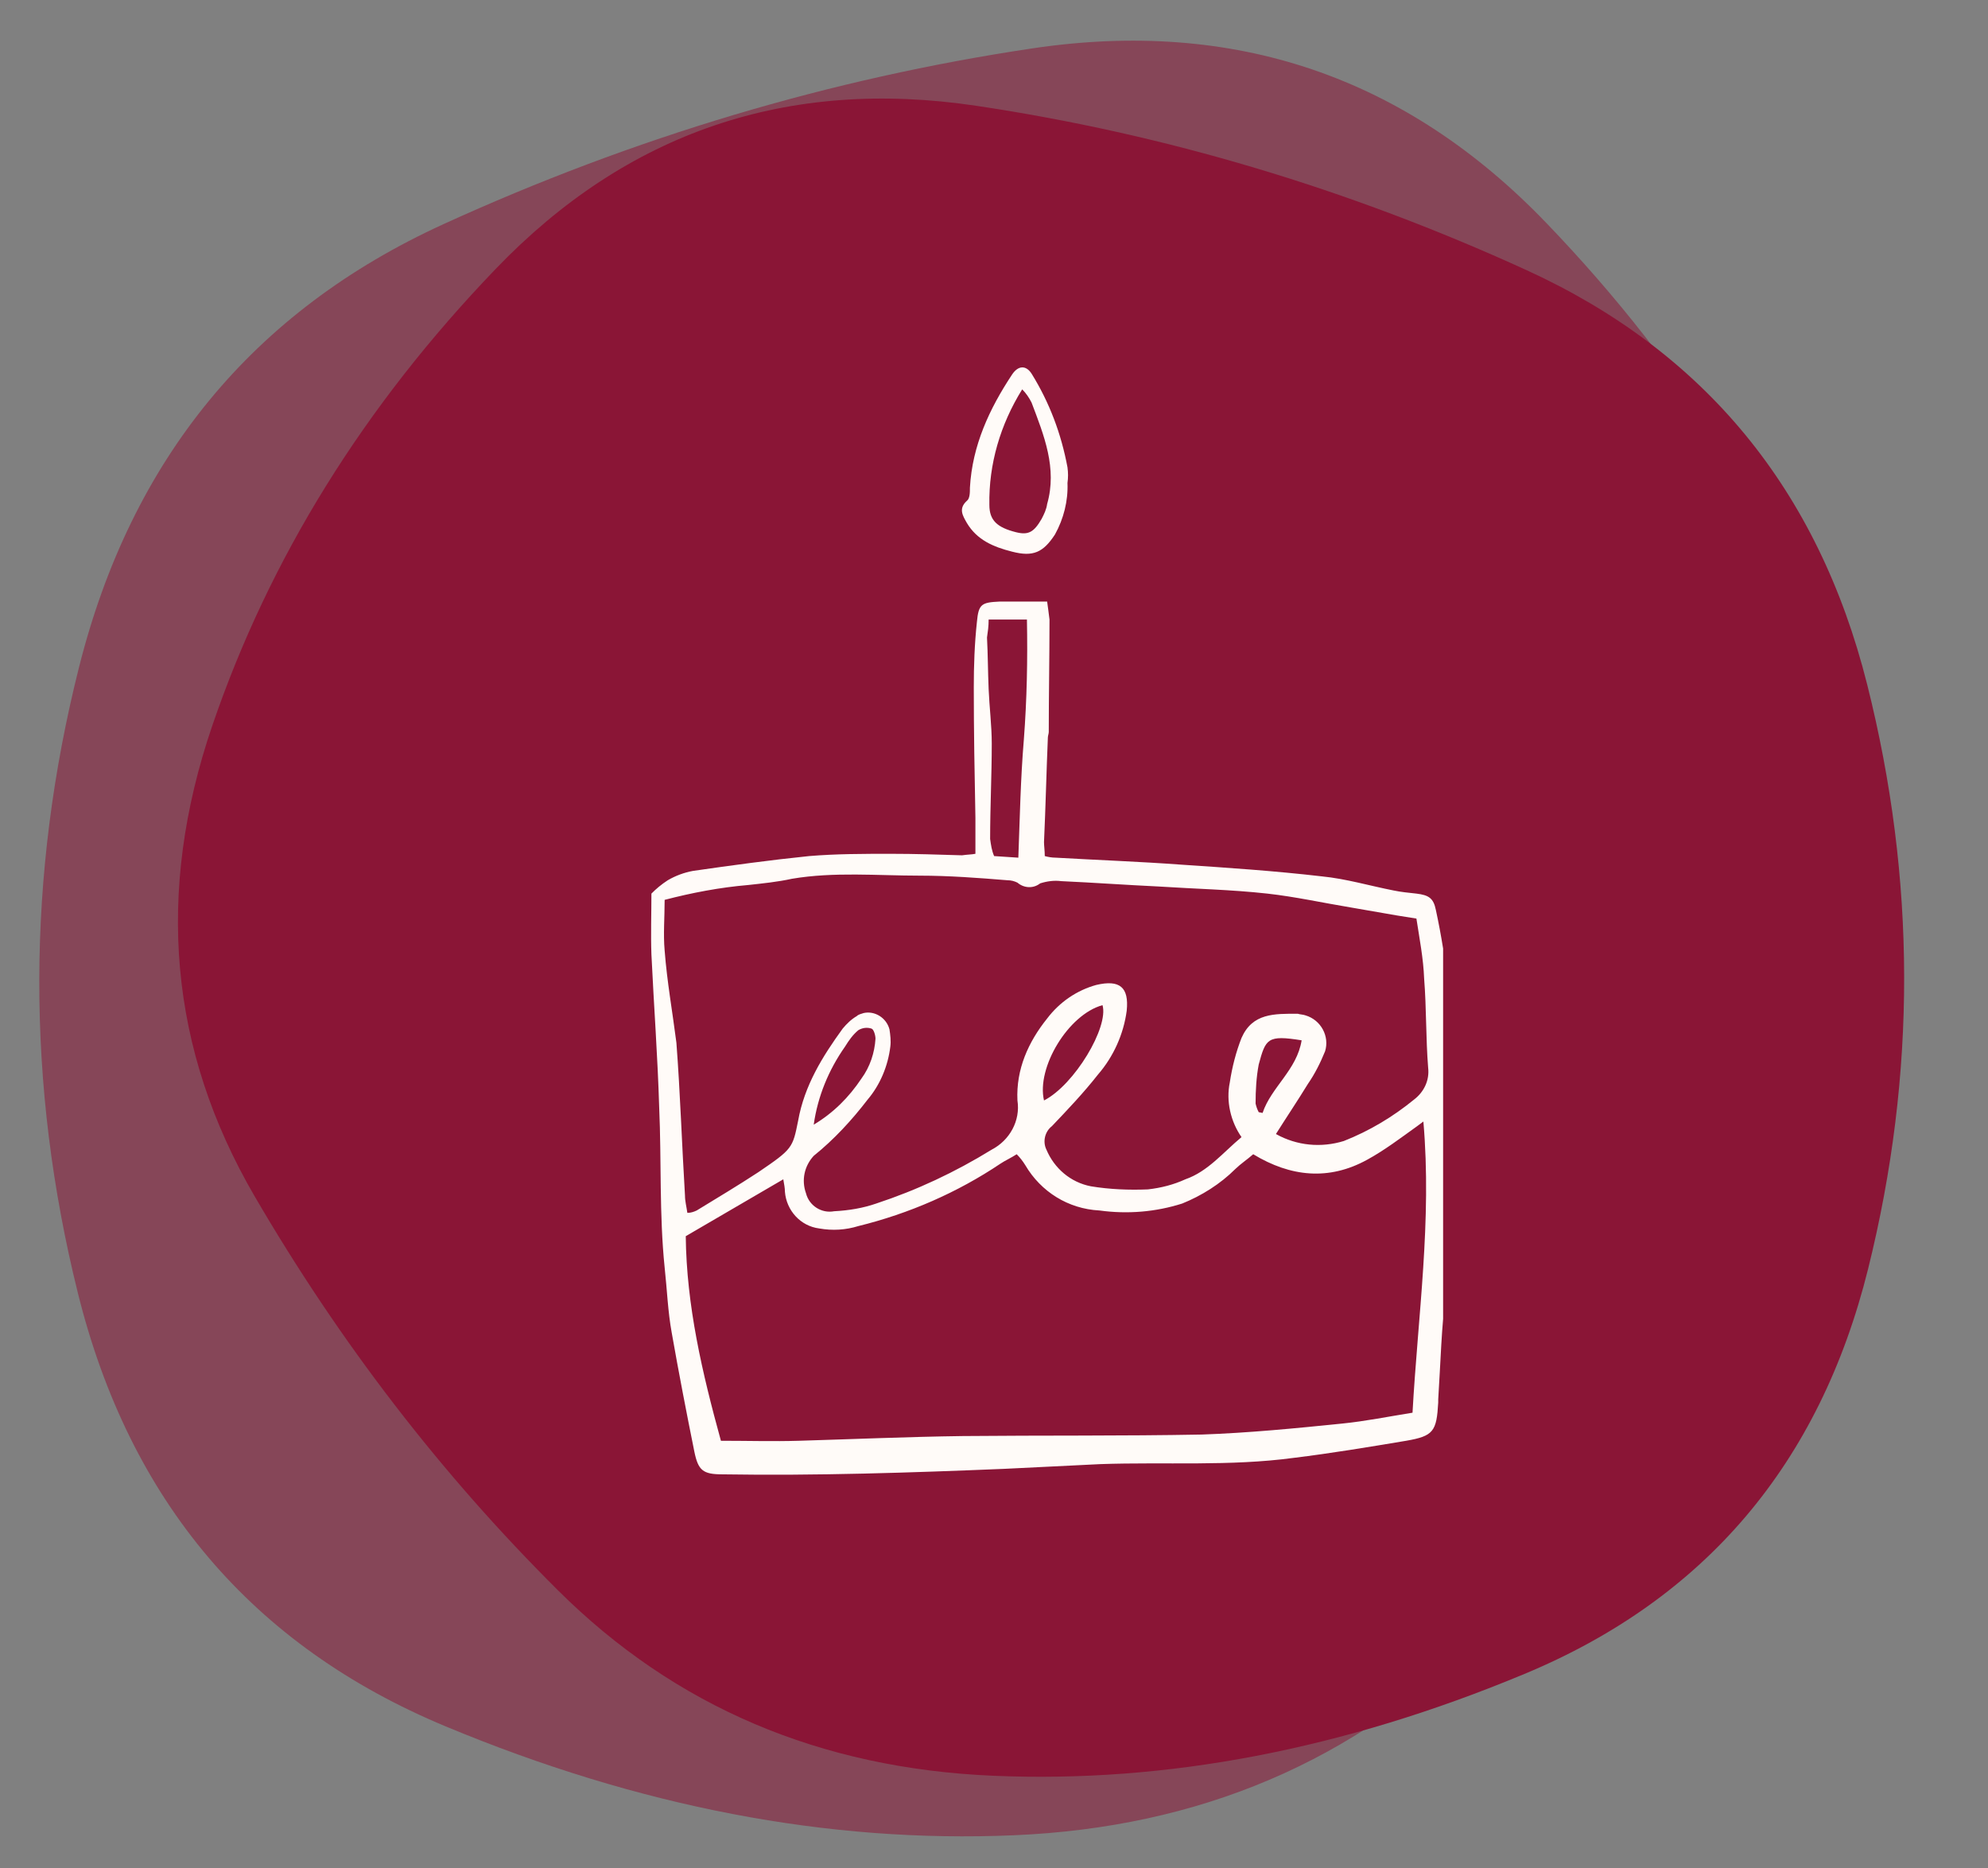
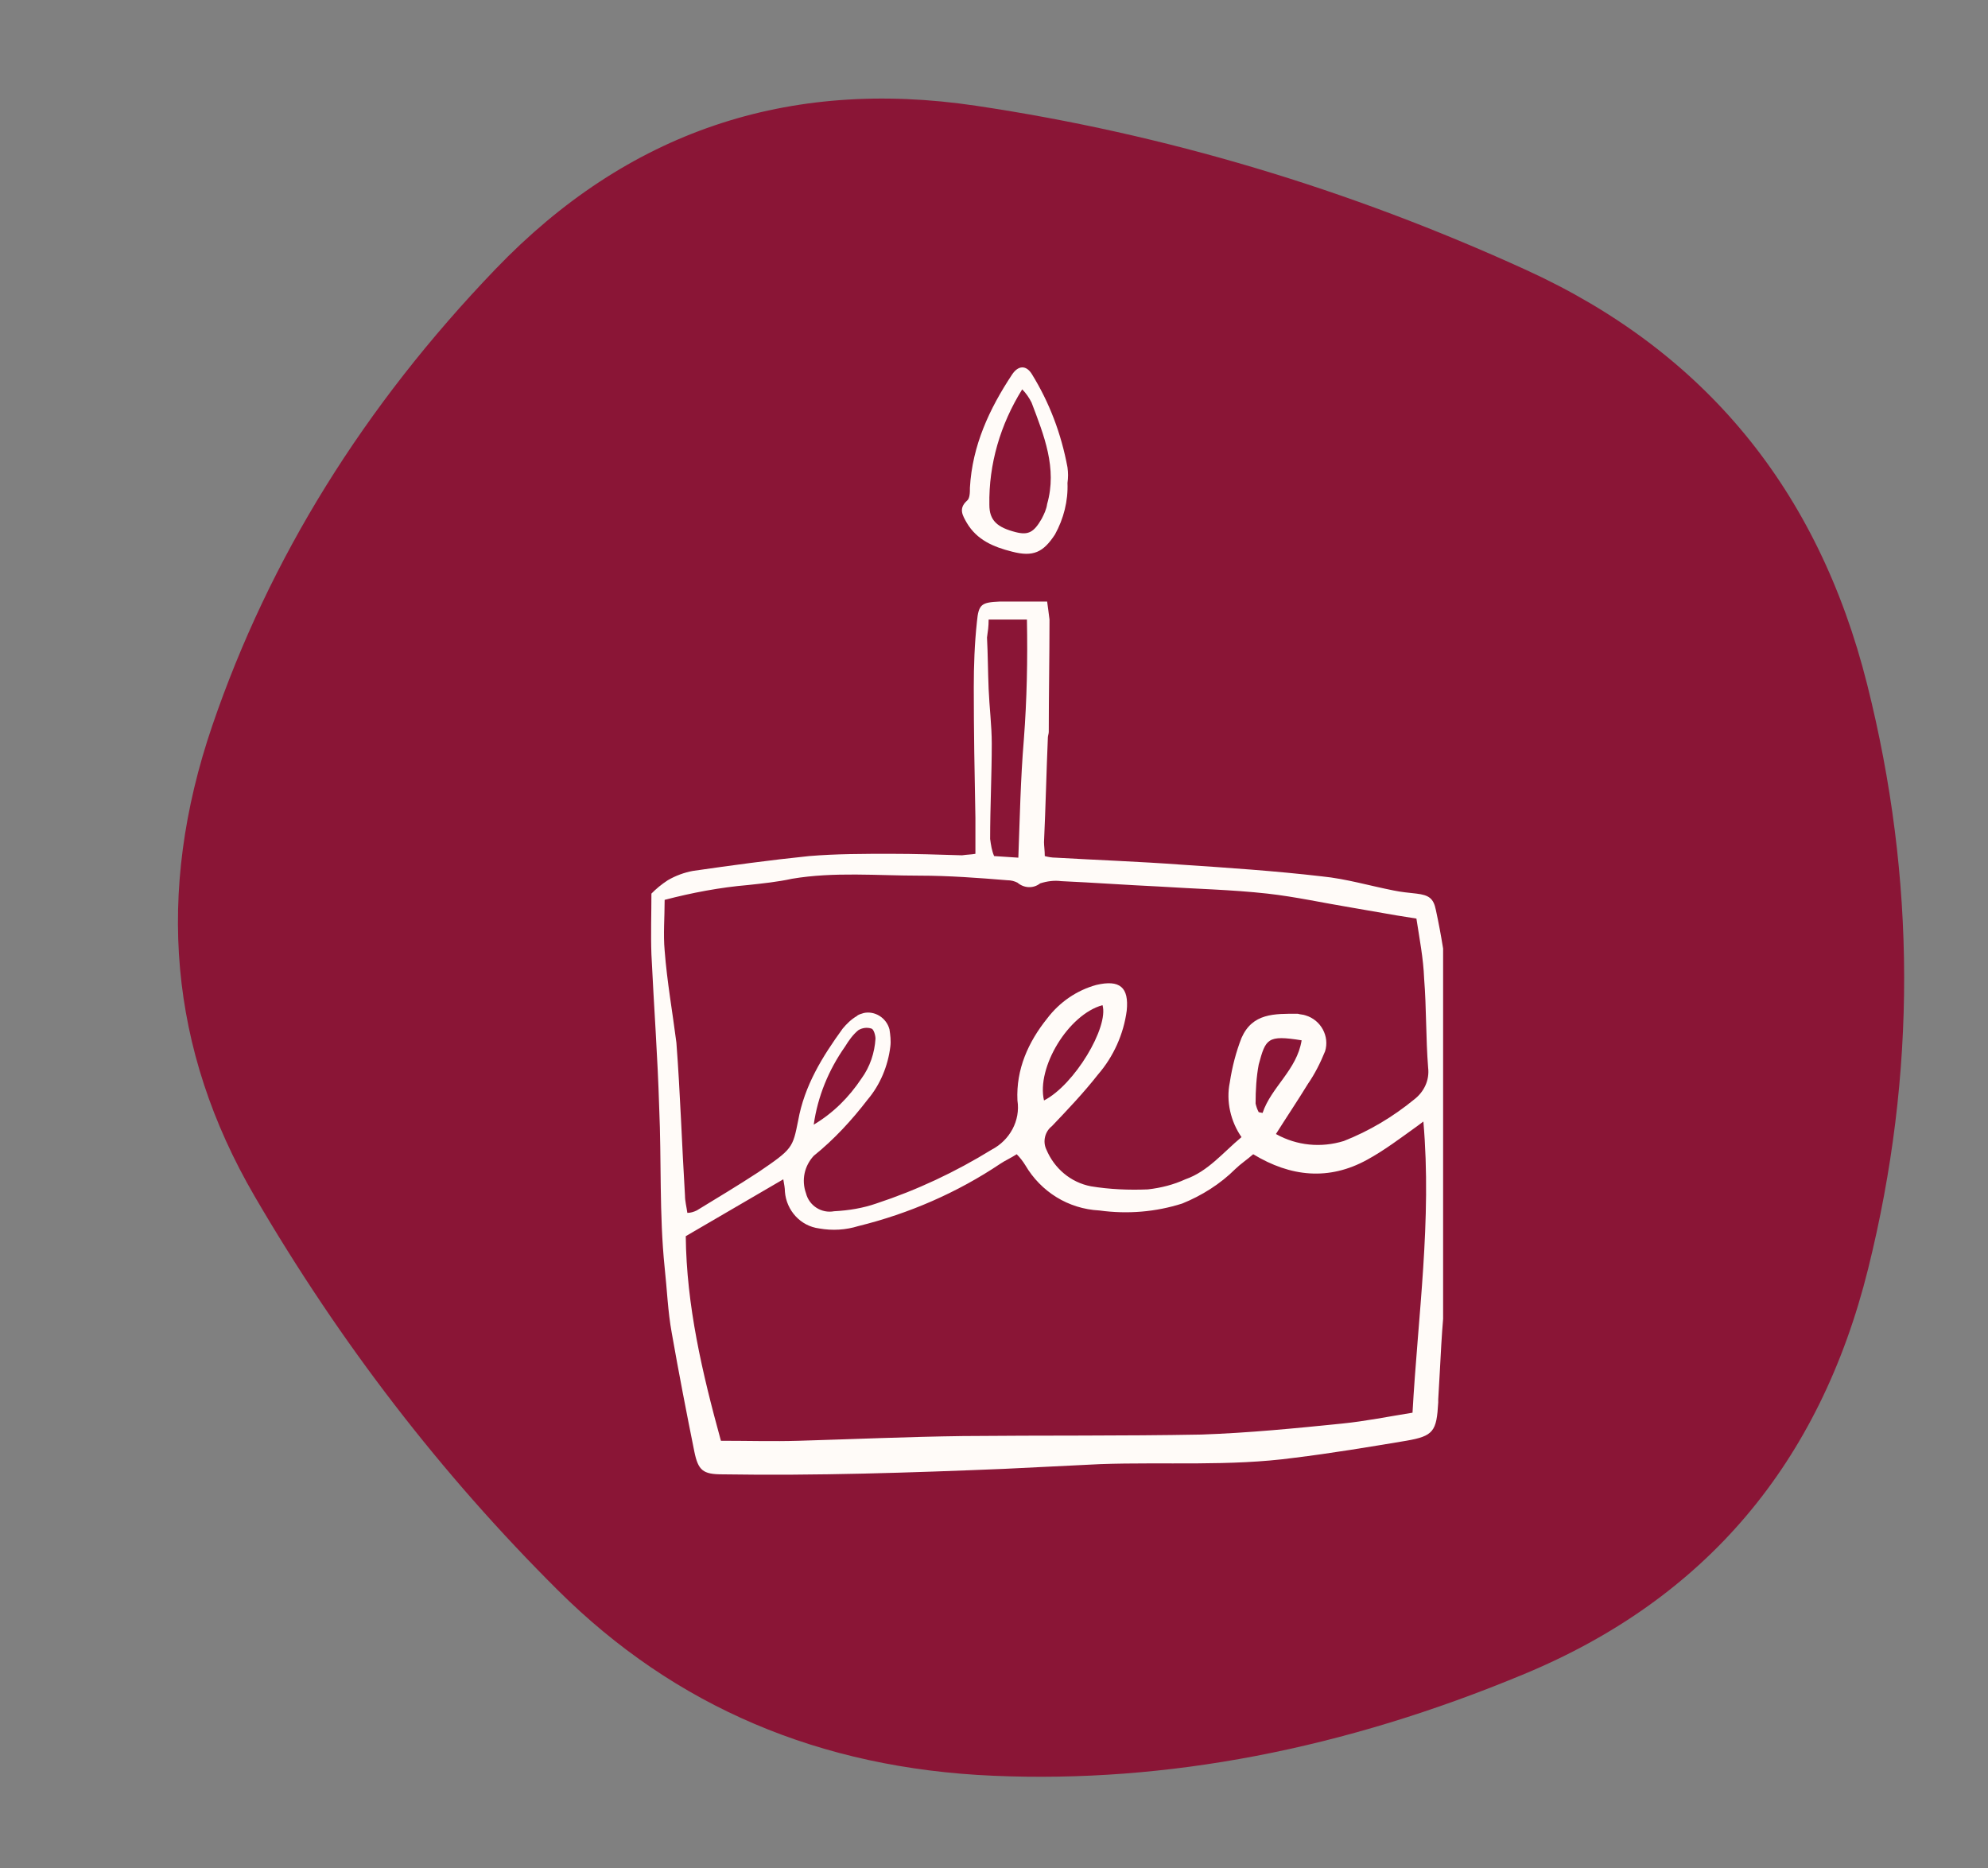
<svg xmlns="http://www.w3.org/2000/svg" width="83" zoomAndPan="magnify" viewBox="0 0 62.25 58.5" height="78" preserveAspectRatio="xMidYMid meet" version="1.0">
  <rect x="0" y="0" width="62.25" height="58.5" fill="#808080" stroke="none" />
  <defs>
    <filter x="0%" y="0%" width="100%" height="100%" id="12659bf6b0">
      <feColorMatrix values="0 0 0 0 1 0 0 0 0 1 0 0 0 0 1 0 0 0 1 0" color-interpolation-filters="sRGB" />
    </filter>
    <clipPath id="58340037fa">
      <path d="M 0 1 L 60 1 L 60 57.906 L 0 57.906 Z M 0 1 " clip-rule="nonzero" />
    </clipPath>
    <mask id="07ddbd2831">
      <g filter="url(#12659bf6b0)">
-         <rect x="-6.225" width="74.7" fill="#000000" y="-5.85" height="70.2" fill-opacity="0.54" />
-       </g>
+         </g>
    </mask>
    <clipPath id="4d3751155f">
-       <path d="M 1 0.051 L 59.285 0.051 L 59.285 56.727 L 1 56.727 Z M 1 0.051 " clip-rule="nonzero" />
-     </clipPath>
+       </clipPath>
    <clipPath id="cbc5761b59">
-       <rect x="0" width="60" y="0" height="57" />
-     </clipPath>
+       </clipPath>
    <clipPath id="2d424344f7">
      <path d="M 19.25 11.055 L 45 11.055 L 45 46.629 L 19.25 46.629 Z M 19.25 11.055 " clip-rule="nonzero" />
    </clipPath>
    <clipPath id="8c767e8c4b">
      <path d="M 20 11.055 L 45.188 11.055 L 45.188 46.629 L 20 46.629 Z M 20 11.055 " clip-rule="nonzero" />
    </clipPath>
  </defs>
  <g clip-path="url(#58340037fa)">
    <g mask="url(#07ddbd2831)">
      <g transform="matrix(1, 0, 0, 1, 0, 1)">
        <g clip-path="url(#cbc5761b59)">
          <g clip-path="url(#4d3751155f)">
            <path fill="#8a1536" d="M 2.438 39.484 C 4.059 46.012 7.898 50.535 13.953 53.055 C 20.008 55.578 25.938 56.715 31.746 56.465 C 37.555 56.219 42.418 54.148 46.332 50.254 C 50.25 46.359 53.637 41.957 56.496 37.051 C 59.355 32.145 59.828 26.887 57.914 21.281 C 56 15.68 52.84 10.578 48.426 5.988 C 44.016 1.395 38.645 -0.43 32.32 0.516 C 25.996 1.461 19.852 3.297 13.883 6.02 C 7.918 8.746 4.113 13.371 2.473 19.898 C 0.828 26.426 0.816 32.953 2.438 39.484 Z M 2.438 39.484 " fill-opacity="1" fill-rule="nonzero" />
          </g>
        </g>
      </g>
    </g>
  </g>
  <path fill="#8a1536" d="M 58.496 39.73 C 56.98 45.832 53.395 50.059 47.734 52.414 C 42.074 54.773 36.531 55.836 31.105 55.602 C 25.676 55.371 21.133 53.438 17.473 49.797 C 13.812 46.156 10.645 42.043 7.973 37.457 C 5.301 32.871 4.859 27.957 6.648 22.719 C 8.438 17.48 11.391 12.719 15.516 8.426 C 19.637 4.133 24.656 2.43 30.566 3.312 C 36.48 4.195 42.223 5.91 47.797 8.457 C 53.371 11.004 56.93 15.324 58.465 21.426 C 60 27.527 60.012 33.629 58.496 39.73 Z M 58.496 39.73 " fill-opacity="1" fill-rule="nonzero" />
  <g clip-path="url(#2d424344f7)">
    <path fill="#8a1536" d="M 30.223 15.93 C 30.199 15.711 30.176 15.516 30.176 15.293 L 30.176 15.098 C 30.148 14.266 30.273 13.438 30.492 12.629 C 30.566 12.434 30.641 12.238 30.711 12.043 C 30.809 11.848 30.906 11.676 31.055 11.531 C 31.273 11.285 31.617 11.188 31.934 11.262 C 32.156 11.336 32.352 11.457 32.52 11.629 C 32.691 11.797 32.812 11.996 32.938 12.191 C 33.109 12.555 33.254 12.973 33.328 13.387 C 33.449 13.805 33.523 14.242 33.547 14.684 C 33.57 15.148 33.449 15.637 33.254 16.051 C 33.133 16.344 32.914 16.59 32.668 16.762 C 32.398 16.93 32.105 17.027 31.789 17.055 C 31.543 17.125 31.301 17.102 31.078 17.004 C 30.883 16.93 30.711 16.809 30.566 16.637 L 30.516 16.613 C 30.395 16.516 30.297 16.371 30.246 16.223 C 30.223 16.125 30.199 16.027 30.223 15.93 Z M 44.961 30.055 C 44.961 30.473 44.961 30.887 44.961 31.305 C 44.938 32.133 44.863 32.988 44.816 33.82 C 44.766 34.652 44.766 35.508 44.742 36.34 C 44.719 37.168 44.719 38 44.691 38.832 C 44.668 39.66 44.668 40.469 44.645 41.301 C 44.621 42.059 44.57 42.84 44.57 43.598 C 44.57 43.719 44.57 43.84 44.57 43.965 C 44.57 44.137 44.547 44.281 44.473 44.43 C 44.352 44.598 44.203 44.723 44.031 44.82 C 43.641 45.039 43.203 45.211 42.762 45.309 C 42.348 45.406 41.93 45.48 41.492 45.551 C 41.051 45.625 40.637 45.676 40.219 45.723 C 39.363 45.82 38.484 45.871 37.629 45.945 C 36.188 46.043 34.746 46.188 33.277 46.285 C 33.254 46.285 33.207 46.285 33.18 46.285 L 32.887 46.285 L 31.641 46.359 L 31.664 46.359 L 31.496 46.383 L 31.422 46.383 C 31.398 46.383 31.371 46.383 31.324 46.383 L 30.809 46.406 L 30.906 46.406 L 30.445 46.434 C 29.562 46.48 28.707 46.555 27.828 46.629 C 26.996 46.676 26.168 46.727 25.336 46.75 C 24.918 46.75 24.527 46.75 24.113 46.75 L 23.086 46.75 C 23.039 46.75 22.965 46.75 22.914 46.727 L 22.719 46.727 C 22.5 46.699 22.305 46.676 22.086 46.629 C 21.891 46.578 21.695 46.504 21.496 46.434 C 21.375 46.383 21.277 46.336 21.156 46.262 C 20.961 46.09 20.812 45.871 20.766 45.625 C 20.715 45.406 20.691 45.188 20.668 44.965 C 20.57 44.137 20.445 43.328 20.398 42.496 C 20.375 42.105 20.348 41.691 20.301 41.301 C 20.25 40.91 20.227 40.445 20.18 40.027 C 20.082 39.172 20.008 38.344 19.934 37.488 C 19.859 36.68 19.762 35.875 19.688 35.066 C 19.617 34.262 19.52 33.406 19.469 32.574 C 19.445 31.965 19.395 31.375 19.371 30.766 C 19.324 30.082 19.25 29.371 19.25 28.664 C 19.25 28.613 19.25 28.59 19.25 28.543 C 19.25 28.148 19.543 27.832 19.91 27.809 C 20.105 27.488 20.496 27.391 20.863 27.32 C 21.082 27.27 21.301 27.246 21.496 27.223 L 22.086 27.148 C 22.941 27.027 23.82 26.953 24.676 26.93 C 25.773 26.879 26.852 26.855 27.949 26.781 C 28.758 26.734 29.562 26.66 30.371 26.562 L 30.543 26.535 C 30.516 26.145 30.492 25.777 30.492 25.387 C 30.492 24.996 30.492 24.582 30.492 24.191 C 30.492 23.801 30.492 23.336 30.469 22.918 C 30.445 22.09 30.445 21.234 30.418 20.402 C 30.418 20.207 30.395 20.012 30.395 19.793 L 30.395 19.742 C 30.395 19.621 30.395 19.473 30.445 19.352 C 30.469 19.301 30.469 19.254 30.492 19.203 C 30.418 19.035 30.418 18.836 30.492 18.668 C 30.566 18.52 30.664 18.398 30.785 18.324 C 30.906 18.25 31.031 18.227 31.152 18.227 C 31.52 18.203 31.887 18.25 32.227 18.324 C 32.352 18.348 32.473 18.375 32.57 18.422 C 32.789 18.496 32.961 18.641 33.082 18.836 C 33.109 18.91 33.133 18.961 33.156 19.035 C 33.23 19.156 33.254 19.301 33.23 19.449 C 33.23 19.523 33.23 19.621 33.23 19.691 C 33.23 19.891 33.23 20.109 33.23 20.305 C 33.23 21.137 33.23 21.941 33.207 22.773 C 33.18 23.531 33.156 24.289 33.109 25.047 C 33.082 25.461 33.082 25.902 33.059 26.34 C 34.746 26.219 36.434 26.195 38.094 26.195 C 38.926 26.195 39.754 26.195 40.586 26.195 C 40.977 26.195 41.344 26.242 41.734 26.242 C 41.93 26.242 42.102 26.27 42.273 26.293 C 42.445 26.316 42.566 26.34 42.715 26.34 C 42.859 26.34 43.031 26.367 43.176 26.391 C 43.324 26.414 43.473 26.438 43.594 26.438 L 43.836 26.438 C 44.031 26.438 44.203 26.488 44.375 26.609 C 44.668 26.832 44.719 27.195 44.789 27.539 C 44.863 27.98 44.914 28.418 44.938 28.836 C 44.961 29.25 44.961 29.664 44.961 30.055 Z M 30.297 45.016 L 30.078 45.039 Z M 43.398 28.004 C 43.398 27.953 43.398 27.906 43.375 27.883 L 43.324 27.883 L 43.203 27.855 C 43.203 27.883 43.227 27.906 43.227 27.953 C 43.227 27.98 43.227 28.004 43.227 28.027 L 43.348 28.027 Z M 33.133 46.285 Z M 33.133 46.285 " fill-opacity="1" fill-rule="nonzero" />
  </g>
  <g clip-path="url(#8c767e8c4b)">
    <path fill="#fffbf8" d="M 45.477 33.355 C 45.477 31.719 45.305 30.082 44.961 28.492 C 44.887 28.125 44.742 28.027 44.352 27.98 C 44.105 27.953 43.863 27.93 43.641 27.883 C 42.883 27.734 42.152 27.516 41.395 27.441 C 39.926 27.27 38.461 27.172 36.992 27.074 C 35.676 26.977 34.355 26.93 33.059 26.855 C 32.938 26.855 32.812 26.832 32.715 26.805 C 32.715 26.633 32.691 26.488 32.691 26.367 C 32.742 25.266 32.766 24.168 32.812 23.09 C 32.812 23.043 32.84 22.969 32.84 22.918 C 32.84 21.746 32.863 20.574 32.863 19.398 C 32.84 19.203 32.812 19.008 32.789 18.836 C 32.254 18.836 31.789 18.836 31.301 18.836 C 30.738 18.863 30.641 18.91 30.59 19.473 C 30.516 20.156 30.492 20.844 30.492 21.527 C 30.492 22.871 30.516 24.238 30.543 25.609 C 30.543 25.977 30.543 26.34 30.543 26.734 C 30.418 26.758 30.273 26.758 30.125 26.781 C 29.391 26.758 28.637 26.734 27.902 26.734 C 27.047 26.734 26.191 26.734 25.336 26.805 C 24.113 26.93 22.891 27.098 21.695 27.27 C 21.426 27.32 21.156 27.418 20.91 27.562 C 20.715 27.688 20.543 27.832 20.398 27.98 C 20.398 28.59 20.375 29.25 20.398 29.887 C 20.473 31.473 20.594 33.086 20.641 34.676 C 20.715 36.34 20.641 38.023 20.812 39.688 C 20.887 40.371 20.91 41.055 21.035 41.738 C 21.254 42.984 21.496 44.234 21.742 45.453 C 21.863 46.043 22.012 46.164 22.621 46.164 C 25.555 46.211 28.512 46.113 31.445 45.992 C 32.449 45.945 33.449 45.895 34.453 45.844 C 36.48 45.773 38.508 45.918 40.512 45.648 C 41.688 45.504 42.859 45.309 44.031 45.113 C 44.887 44.965 44.984 44.82 45.035 43.914 C 45.035 43.891 45.035 43.84 45.035 43.816 C 45.109 42.691 45.133 41.543 45.281 40.418 C 45.426 39.102 45.5 37.754 45.477 36.41 C 45.5 35.336 45.477 34.332 45.477 33.355 Z M 30.957 19.398 L 32.156 19.398 C 32.18 20.648 32.156 21.895 32.059 23.164 C 31.957 24.387 31.934 25.609 31.887 26.855 L 31.129 26.805 C 31.055 26.633 31.031 26.465 31.004 26.27 C 31.004 25.266 31.055 24.266 31.055 23.285 C 31.055 22.723 30.98 22.137 30.957 21.574 C 30.934 21.012 30.934 20.5 30.906 19.961 C 30.934 19.766 30.957 19.621 30.957 19.398 Z M 44.23 44.234 C 43.473 44.355 42.762 44.5 42.027 44.574 C 40.562 44.723 39.098 44.867 37.629 44.918 C 35.137 44.965 32.645 44.941 30.148 44.965 C 28.438 44.988 26.727 45.062 25.016 45.113 C 24.211 45.137 23.43 45.113 22.574 45.113 C 21.988 42.984 21.496 40.883 21.473 38.707 L 24.527 36.926 C 24.555 37.094 24.578 37.195 24.578 37.316 C 24.625 37.902 25.066 38.391 25.652 38.465 C 26.07 38.539 26.484 38.512 26.875 38.391 C 28.465 38 29.98 37.34 31.324 36.438 C 31.469 36.34 31.641 36.266 31.836 36.141 C 31.934 36.238 32.031 36.363 32.105 36.484 C 32.594 37.316 33.449 37.852 34.426 37.902 C 35.309 38.023 36.188 37.949 37.02 37.684 C 37.629 37.438 38.215 37.07 38.68 36.605 C 38.852 36.438 39.047 36.312 39.242 36.141 C 40.414 36.852 41.613 36.973 42.812 36.312 C 43.348 36.02 43.863 35.629 44.375 35.262 L 44.57 35.117 C 44.84 38.219 44.398 41.203 44.23 44.234 Z M 39.316 34.555 C 39.316 34.137 39.34 33.723 39.414 33.332 C 39.633 32.523 39.684 32.402 40.758 32.574 C 40.609 33.504 39.805 34.039 39.535 34.848 L 39.414 34.824 C 39.363 34.727 39.34 34.652 39.316 34.555 Z M 44.277 34.43 C 43.617 34.969 42.883 35.41 42.078 35.727 C 41.367 35.945 40.609 35.875 39.953 35.508 C 40.293 34.969 40.637 34.457 40.953 33.941 C 41.172 33.625 41.344 33.281 41.492 32.918 C 41.637 32.453 41.367 31.938 40.879 31.793 C 40.809 31.766 40.707 31.766 40.637 31.742 C 39.902 31.742 39.219 31.719 38.875 32.5 C 38.703 32.941 38.582 33.406 38.508 33.895 C 38.387 34.48 38.535 35.117 38.875 35.605 C 38.289 36.094 37.824 36.68 37.117 36.926 C 36.75 37.094 36.359 37.195 35.941 37.242 C 35.355 37.266 34.746 37.242 34.16 37.145 C 33.523 37.023 33.012 36.582 32.766 35.996 C 32.645 35.75 32.715 35.434 32.938 35.262 C 33.426 34.75 33.938 34.211 34.379 33.648 C 34.867 33.086 35.184 32.379 35.281 31.645 C 35.355 30.91 35.062 30.668 34.328 30.84 C 33.719 31.008 33.18 31.375 32.789 31.891 C 32.203 32.621 31.812 33.477 31.859 34.457 C 31.957 35.09 31.617 35.703 31.055 35.996 C 29.906 36.703 28.707 37.266 27.438 37.684 C 27.023 37.828 26.582 37.902 26.117 37.926 C 25.727 38 25.336 37.754 25.238 37.363 C 25.09 36.949 25.188 36.508 25.48 36.191 C 26.117 35.68 26.68 35.066 27.168 34.43 C 27.559 33.969 27.805 33.379 27.879 32.77 C 27.902 32.598 27.879 32.402 27.852 32.23 C 27.754 31.863 27.387 31.645 27.047 31.719 C 26.973 31.742 26.875 31.766 26.828 31.816 C 26.656 31.914 26.508 32.062 26.387 32.207 C 25.75 33.086 25.188 33.992 24.992 35.09 C 24.82 35.945 24.82 35.973 23.746 36.703 C 23.109 37.121 22.453 37.512 21.816 37.902 C 21.719 37.949 21.621 37.977 21.523 37.977 C 21.496 37.781 21.449 37.609 21.449 37.438 C 21.352 35.848 21.301 34.234 21.18 32.648 C 21.059 31.695 20.887 30.742 20.812 29.762 C 20.766 29.25 20.812 28.738 20.812 28.176 C 21.668 27.953 22.551 27.785 23.43 27.711 C 23.895 27.66 24.359 27.613 24.797 27.516 C 26.117 27.293 27.461 27.418 28.805 27.418 C 29.711 27.418 30.641 27.488 31.543 27.562 C 31.664 27.562 31.762 27.59 31.859 27.637 C 32.059 27.809 32.352 27.832 32.57 27.66 C 32.789 27.59 33.012 27.562 33.23 27.59 C 34.258 27.637 35.281 27.711 36.285 27.758 C 37.41 27.832 38.559 27.855 39.684 27.98 C 40.562 28.078 41.441 28.273 42.32 28.418 L 43.738 28.664 L 44.352 28.762 C 44.449 29.398 44.57 30.008 44.594 30.645 C 44.668 31.57 44.645 32.5 44.719 33.43 C 44.766 33.82 44.594 34.188 44.277 34.43 Z M 34.523 31.473 C 34.723 32.16 33.645 33.969 32.691 34.457 C 32.449 33.43 33.449 31.766 34.523 31.473 Z M 25.48 35.215 C 25.605 34.332 25.945 33.504 26.461 32.77 C 26.582 32.574 26.703 32.402 26.875 32.258 C 26.996 32.184 27.145 32.16 27.289 32.207 C 27.363 32.23 27.414 32.426 27.414 32.523 C 27.387 32.965 27.242 33.406 26.973 33.773 C 26.582 34.359 26.094 34.848 25.48 35.215 Z M 31.691 17.273 C 32.352 17.445 32.668 17.297 33.035 16.734 C 33.305 16.246 33.449 15.684 33.426 15.121 C 33.449 14.953 33.449 14.805 33.426 14.633 C 33.23 13.582 32.863 12.605 32.301 11.699 C 32.129 11.434 31.887 11.434 31.691 11.727 C 30.98 12.801 30.445 13.949 30.371 15.27 C 30.371 15.418 30.371 15.613 30.273 15.684 C 30.004 15.93 30.148 16.148 30.273 16.371 C 30.59 16.906 31.102 17.125 31.691 17.273 Z M 32.008 12.191 C 32.129 12.312 32.227 12.457 32.301 12.605 C 32.691 13.633 33.109 14.66 32.789 15.781 C 32.766 15.953 32.691 16.102 32.617 16.246 C 32.375 16.664 32.203 16.762 31.812 16.664 C 31.227 16.516 30.98 16.297 30.98 15.809 C 30.957 14.535 31.324 13.289 32.008 12.191 Z M 32.008 12.191 " fill-opacity="1" fill-rule="nonzero" />
  </g>
</svg>